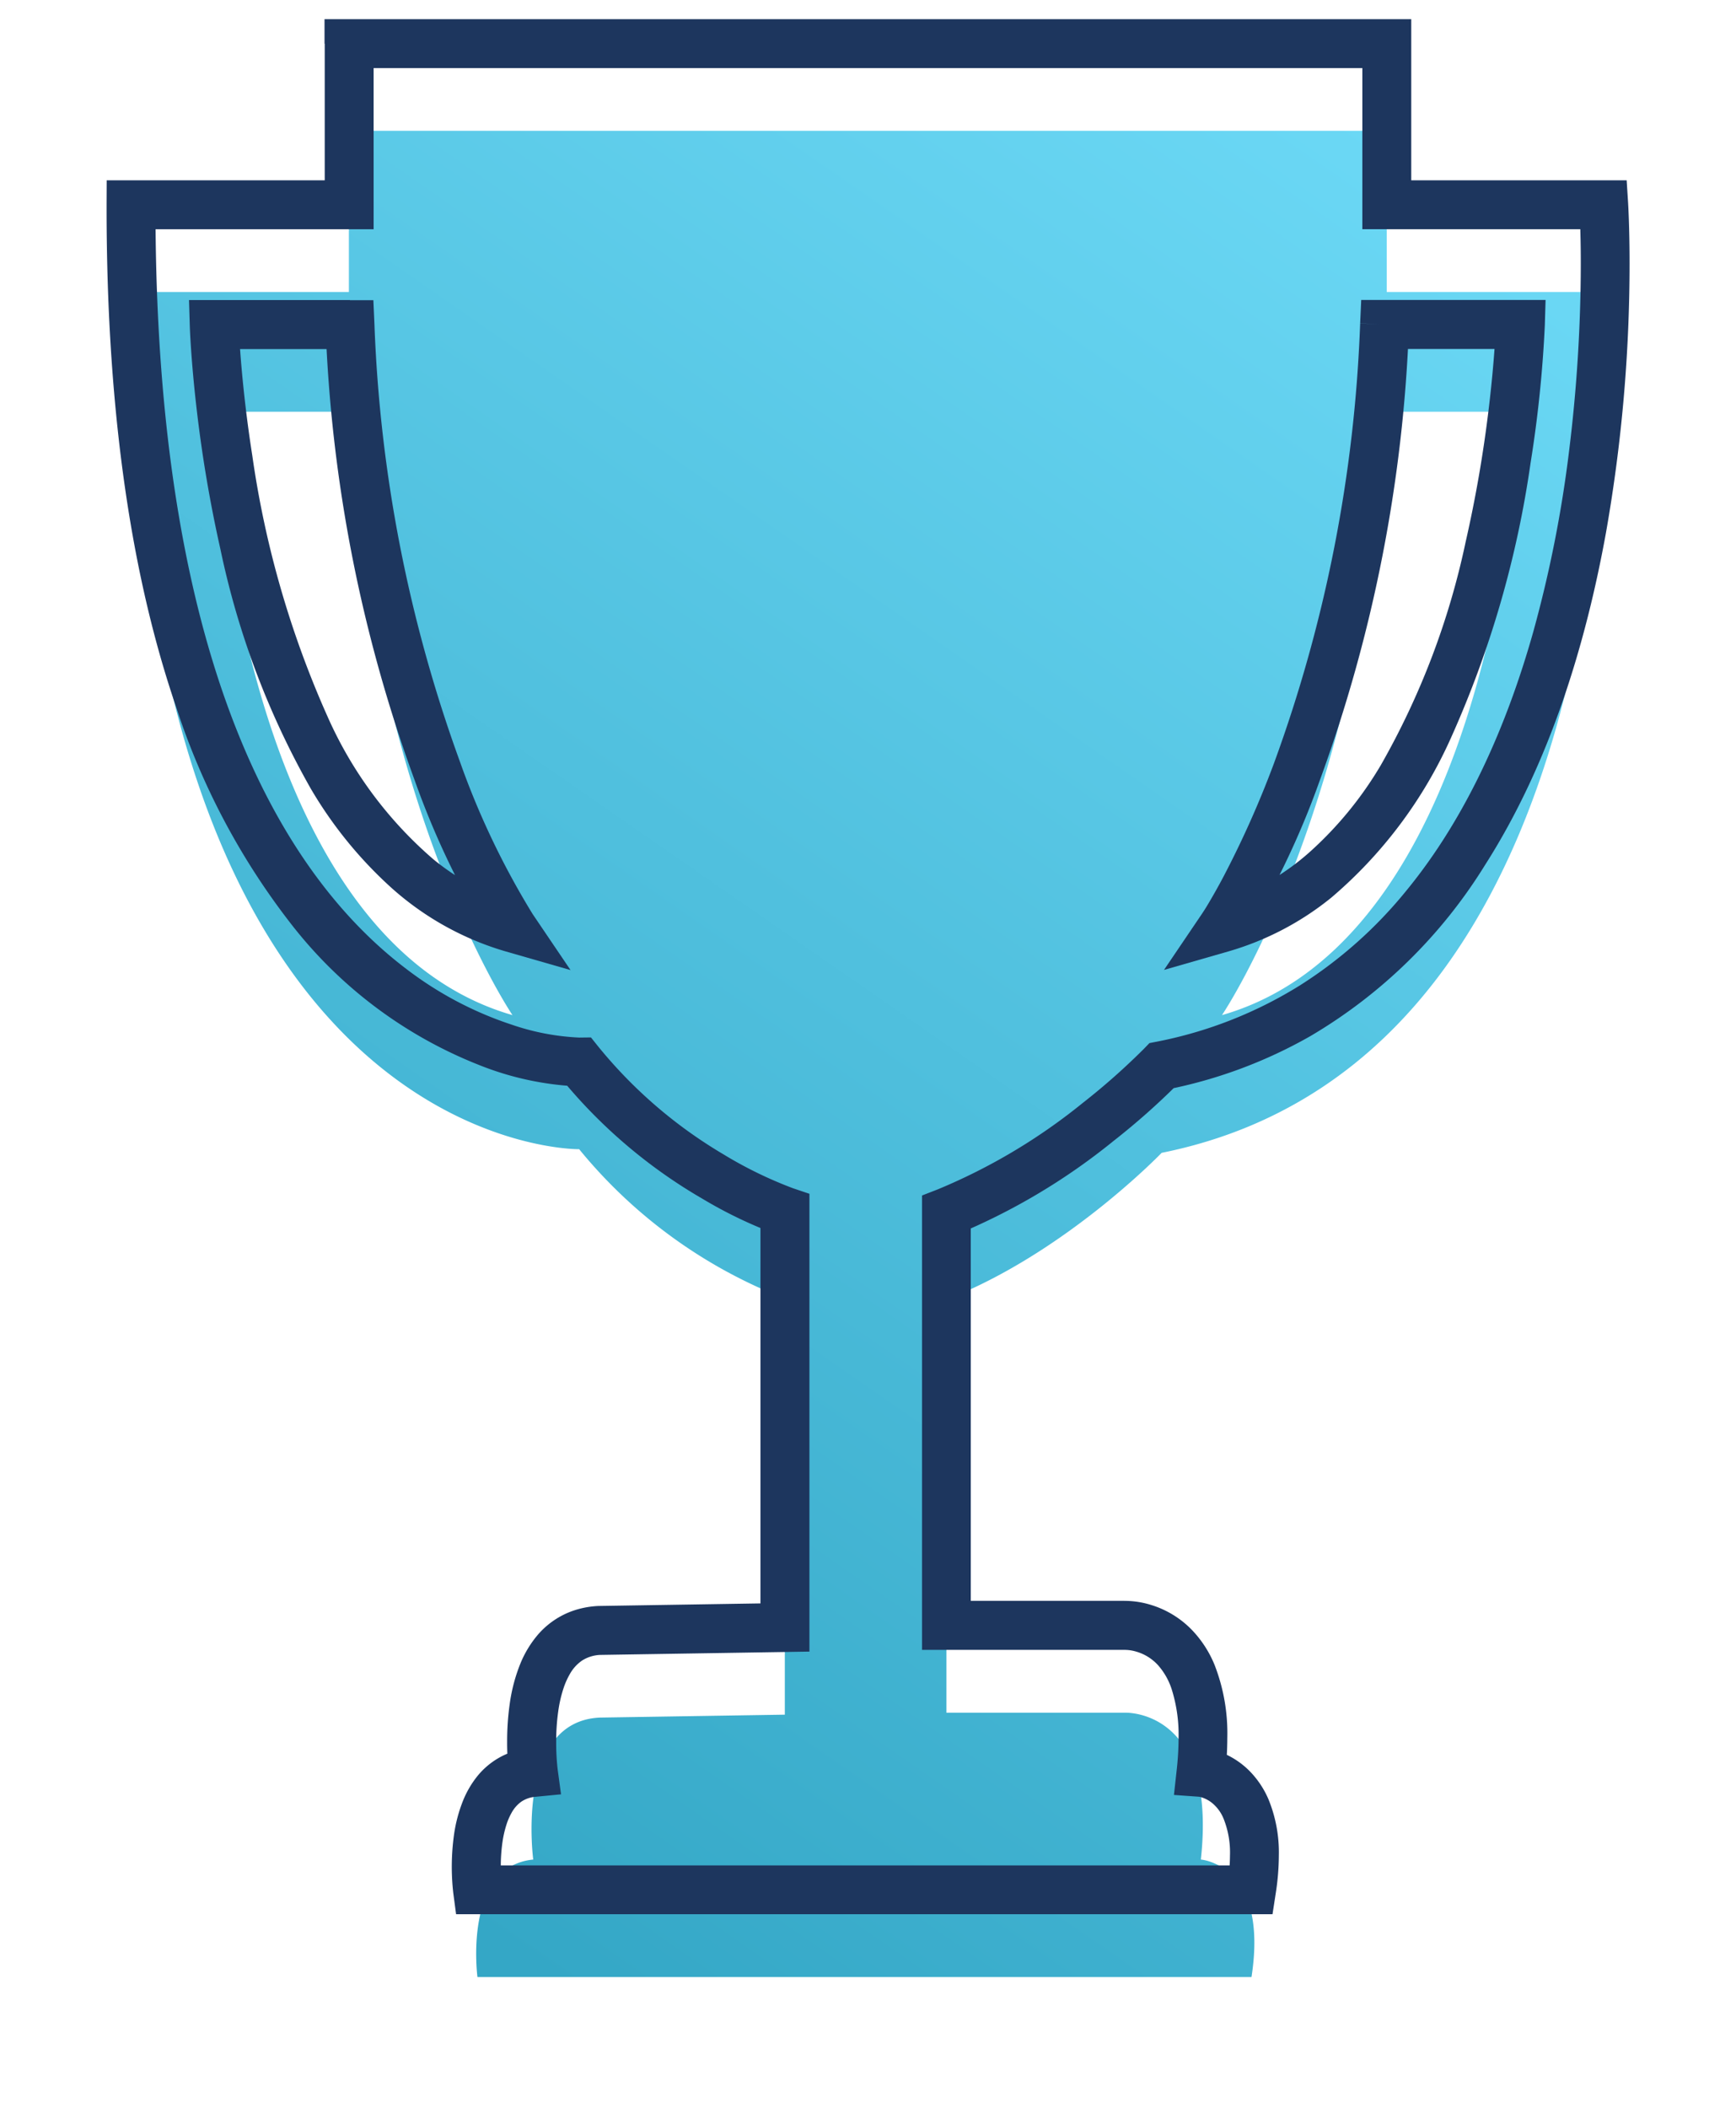
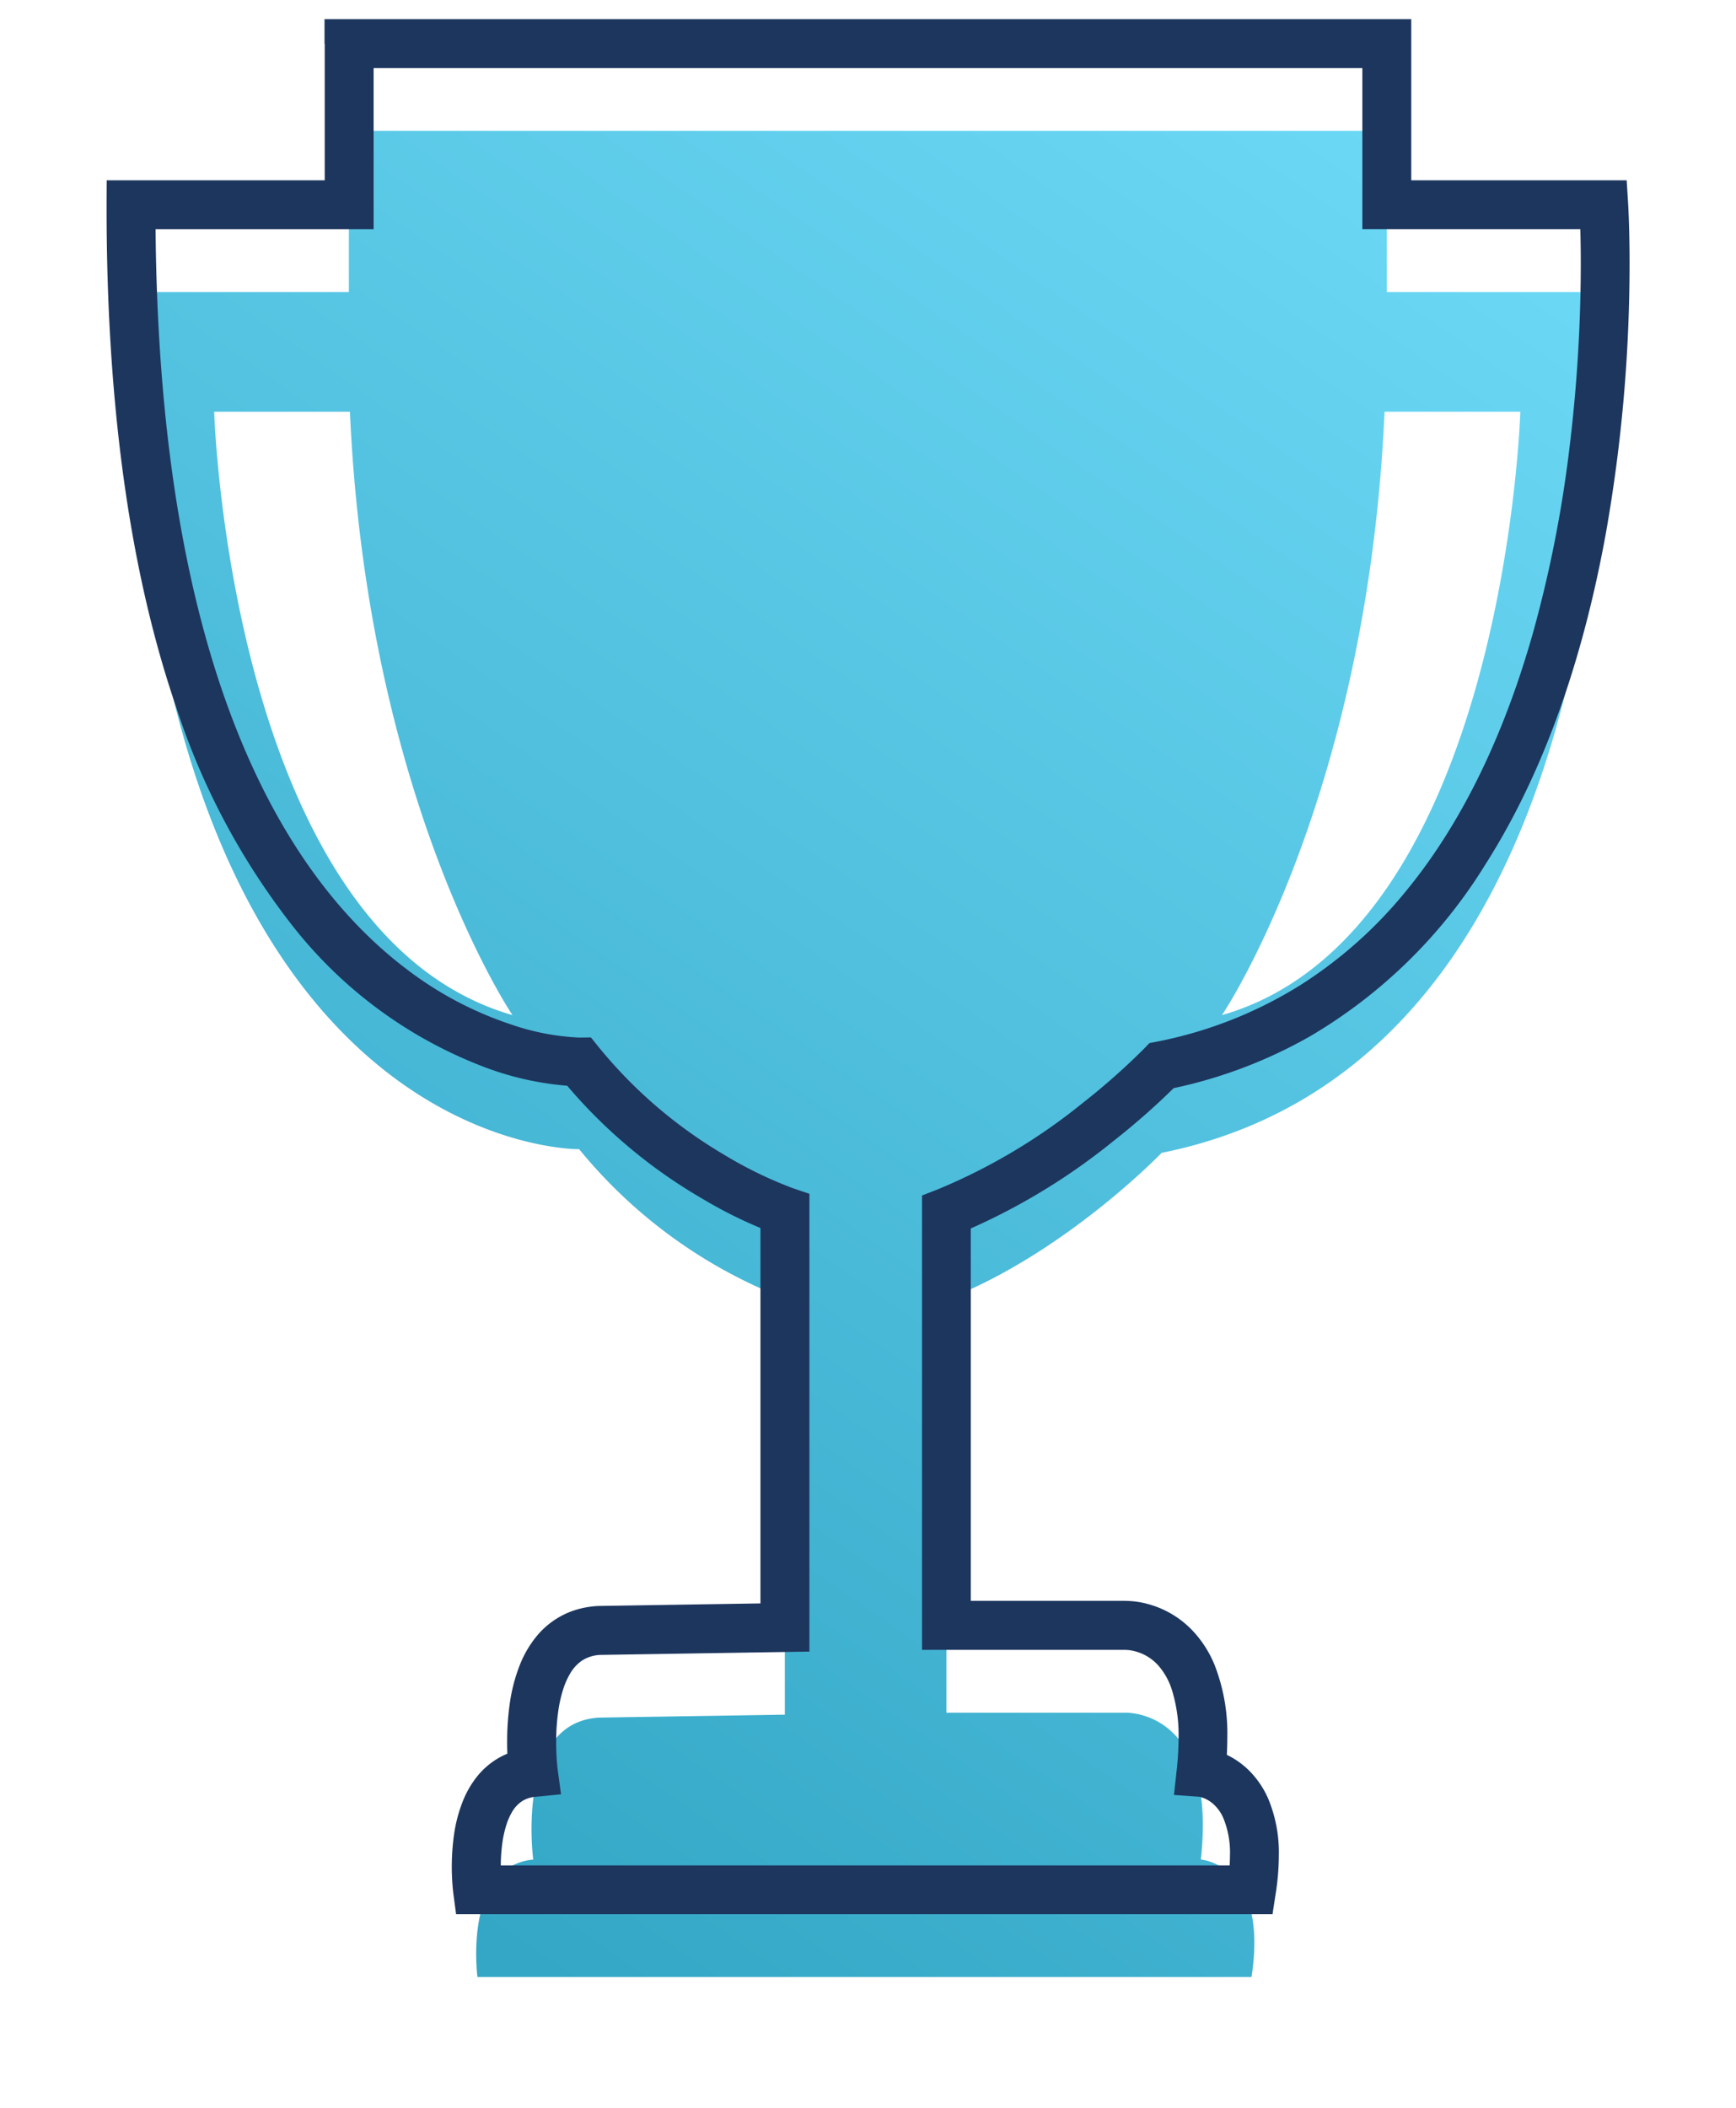
<svg xmlns="http://www.w3.org/2000/svg" width="119.43" height="144.985">
  <defs>
    <linearGradient id="b" x1=".834" x2=".256" y2="1" gradientUnits="objectBoundingBox">
      <stop offset="0" stop-color="#6bd8f5" />
      <stop offset="1" stop-color="#34a7c6" />
    </linearGradient>
    <filter id="a" x="0" y="0" width="119.43" height="144.985" filterUnits="userSpaceOnUse">
      <feOffset dy="6" />
      <feGaussianBlur stdDeviation="3" result="c" />
      <feFlood flood-opacity=".349" />
      <feComposite operator="in" in2="c" />
      <feComposite in="SourceGraphic" />
    </filter>
  </defs>
  <g transform="translate(-.002 .002)" filter="url(#a)">
    <path d="M3526.2 128.51c33.864-6.808 30.409-59.21 30.409-59.21h-14.925V58.216h-71.4V69.3h-15.007c-.081 59.391 30.849 58.96 30.849 58.96a34.236 34.236 0 0014.149 10.272v28.621l-12.728.2c-5.859.269-4.58 9.765-4.58 9.765-4.848.471-3.838 8.081-3.838 8.081h53.251c1.2-7.744-3.485-8.081-3.485-8.081 1.145-10.438-5.252-10.1-5.252-10.1h-12.253V138.6c8.149-3.166 14.81-10.09 14.81-10.09zm15.332-50.973h9.342s-1.078 35.912-20.525 41.5c.002.001 9.994-14.748 11.185-41.5zm-80.518 0h9.342c1.191 26.752 11.182 41.5 11.182 41.5-19.444-5.588-20.522-41.5-20.522-41.5z" transform="translate(-3446.28 -55.22)" fill="url(#b)" />
  </g>
  <path d="M24.009 3.002v1.68h69.715v11.084h16.607v-1.682l-1.679.111c0 .06.1 1.514.1 3.926a105.513 105.513 0 01-.8 12.854 85.179 85.179 0 01-2.463 12.459c-1.8 6.4-4.569 12.742-8.725 17.808a30.27 30.27 0 01-7.331 6.531 29.141 29.141 0 01-9.841 3.871l-.516.1-.365.379.348.335-.347-.336.348.335-.347-.336a46.72 46.72 0 01-4.244 3.755 40.3 40.3 0 01-9.965 5.933l-1.073.417v31.252h14.03l-.055-1.019.029 1.02h.027l-.055-1.019.029 1.02v-.15.15-.15.15h.005a2.754 2.754 0 01.661.1 3.224 3.224 0 01.875.377 3.29 3.29 0 01.695.579 4.654 4.654 0 01.951 1.7 10.417 10.417 0 01.458 3.307 20.093 20.093 0 01-.127 2.177l-.191 1.736 1.742.125.06-.831-.1.828h.041l.06-.831-.1.828a1.735 1.735 0 01.391.117 2.222 2.222 0 01.51.3 2.727 2.727 0 01.8 1.071 6.246 6.246 0 01.45 2.562 13.8 13.8 0 01-.175 2.1l1.662.256v-1.679h-53.25v1.682l1.667-.221-1.008.134 1.009-.131-1.008.134 1.009-.131v-.023a12.362 12.362 0 01-.071-1.358 11.751 11.751 0 01.114-1.675 7.351 7.351 0 01.29-1.257 4.292 4.292 0 01.342-.778 2.286 2.286 0 01.66-.754 2.027 2.027 0 011-.342l1.738-.169-.233-1.73a16.028 16.028 0 01-.1-1.882 14.8 14.8 0 01.144-2.115 8.967 8.967 0 01.362-1.571 5.2 5.2 0 01.433-.971 2.743 2.743 0 01.851-.937 2.513 2.513 0 011.3-.384l-.077-1.68.027 1.682 14.383-.228V82.109l-1.145-.386-.325.965.328-.964-.325.965.328-.964-.019-.007a28.509 28.509 0 01-4.8-2.348 32.192 32.192 0 01-8.561-7.376l-.512-.64-.82.01.01.869-.005-.869.01.869-.005-.869a16.555 16.555 0 01-4.66-.894 24.518 24.518 0 01-7.221-3.818c-3.976-3.012-8.26-7.952-11.591-16.221s-5.677-19.872-5.676-36.111v-.227l-1.682-.006v1.682h16.689V3.002H22.34v9.4h-15l-.007 1.676v.24c0 14.72 1.89 25.864 4.788 34.321a48.813 48.813 0 007.843 14.831 30.564 30.564 0 0012.965 9.769 20.757 20.757 0 006.917 1.488h.039l-.02-1.682-1.327 1.051a35.628 35.628 0 009.8 8.362 30.565 30.565 0 005.122 2.453l.538-1.594h-1.682v26.965l-11.1.176h-.025a6.207 6.207 0 00-1.879.37 5.653 5.653 0 00-2.445 1.773 7.371 7.371 0 00-1.059 1.8 11.614 11.614 0 00-.747 2.835 18.148 18.148 0 00-.172 2.556 19.1 19.1 0 00.133 2.331l1.667-.225-.163-1.674a5.647 5.647 0 00-1.637.4 5.255 5.255 0 00-2.116 1.625 6.73 6.73 0 00-.91 1.581 10.073 10.073 0 00-.637 2.421 15.989 15.989 0 00-.043 3.947l.194 1.461h56.167l.22-1.426a17.193 17.193 0 00.215-2.612 9.626 9.626 0 00-.715-3.87 6.313 6.313 0 00-1.26-1.9 5.606 5.606 0 00-2.106-1.364 4.5 4.5 0 00-1.162-.269l-.121 1.678 1.673.183a23.507 23.507 0 00.146-2.543 12.953 12.953 0 00-.875-5.021 7.65 7.65 0 00-1.568-2.416 6.591 6.591 0 00-2.765-1.7 6.169 6.169 0 00-1.8-.291h-.158l.091 1.68v-1.682H66.785V83.384h-1.682l.609 1.568a43.65 43.65 0 0010.9-6.481 49.293 49.293 0 004.517-4.01l-1.212-1.166.332 1.649a32.723 32.723 0 009.891-3.675A34.971 34.971 0 00102.162 59.5c4.5-7.048 6.958-15.324 8.324-22.868a106.526 106.526 0 001.622-18.51c0-2.577-.1-4.118-.1-4.148l-.1-1.571h-14.82V1.318H22.326v1.684z" fill="#1d365e" />
-   <path d="M24.078 22.321v-1.682H13.003l.052 1.733c0 .038.071 2.328.483 5.844a91.99 91.99 0 001.625 9.553 56.856 56.856 0 006.223 16.484 28.811 28.811 0 005.6 6.863 20.287 20.287 0 007.806 4.324l4.459 1.282-2.6-3.842-.512.347.513-.345-.512.347.513-.345a55.074 55.074 0 01-5.024-10.531 98.506 98.506 0 01-5.871-30.1l-.072-1.607h-1.609v1.682l-1.681.075a101.77 101.77 0 006.144 31.3 57.352 57.352 0 005.326 11.07l1.392-.944.465-1.617a16.7 16.7 0 01-5.877-3.083 27.75 27.75 0 01-7.313-9.846 67.168 67.168 0 01-5.177-17.955 90.283 90.283 0 01-.781-6.53 73.575 73.575 0 01-.153-2.363c0-.055 0-.1-.005-.122v-.035l-1.681.05v1.682h9.342v-1.689l-1.681.075zM95.254 22.321v1.682h9.342v-1.682l-1.682-.05c0 .1-.08 2.37-.49 5.791a88.592 88.592 0 01-1.591 9.2 53.082 53.082 0 01-5.835 15.359 25.318 25.318 0 01-4.916 6 16.9 16.9 0 01-6.475 3.582l.464 1.617 1.393.944a57.422 57.422 0 005.326-11.07 101.749 101.749 0 006.144-31.3l-1.68-.075-1.681-.075a98.392 98.392 0 01-5.932 30.264 67.421 67.421 0 01-3.477 7.8 41.788 41.788 0 01-1.1 1.954c-.13.215-.23.374-.3.476l-.072.111-.016.024.074.05-.074-.05.074.05-.074-.05.944.637-.943-.639.944.637-.943-.639-2.6 3.842 4.459-1.281a20.059 20.059 0 007.053-3.692 31.036 31.036 0 008.246-11.023 70.4 70.4 0 005.463-18.882 84.277 84.277 0 00.979-9.469l.052-1.733H93.645l-.072 1.607z" fill="#1d365e" />
</svg>